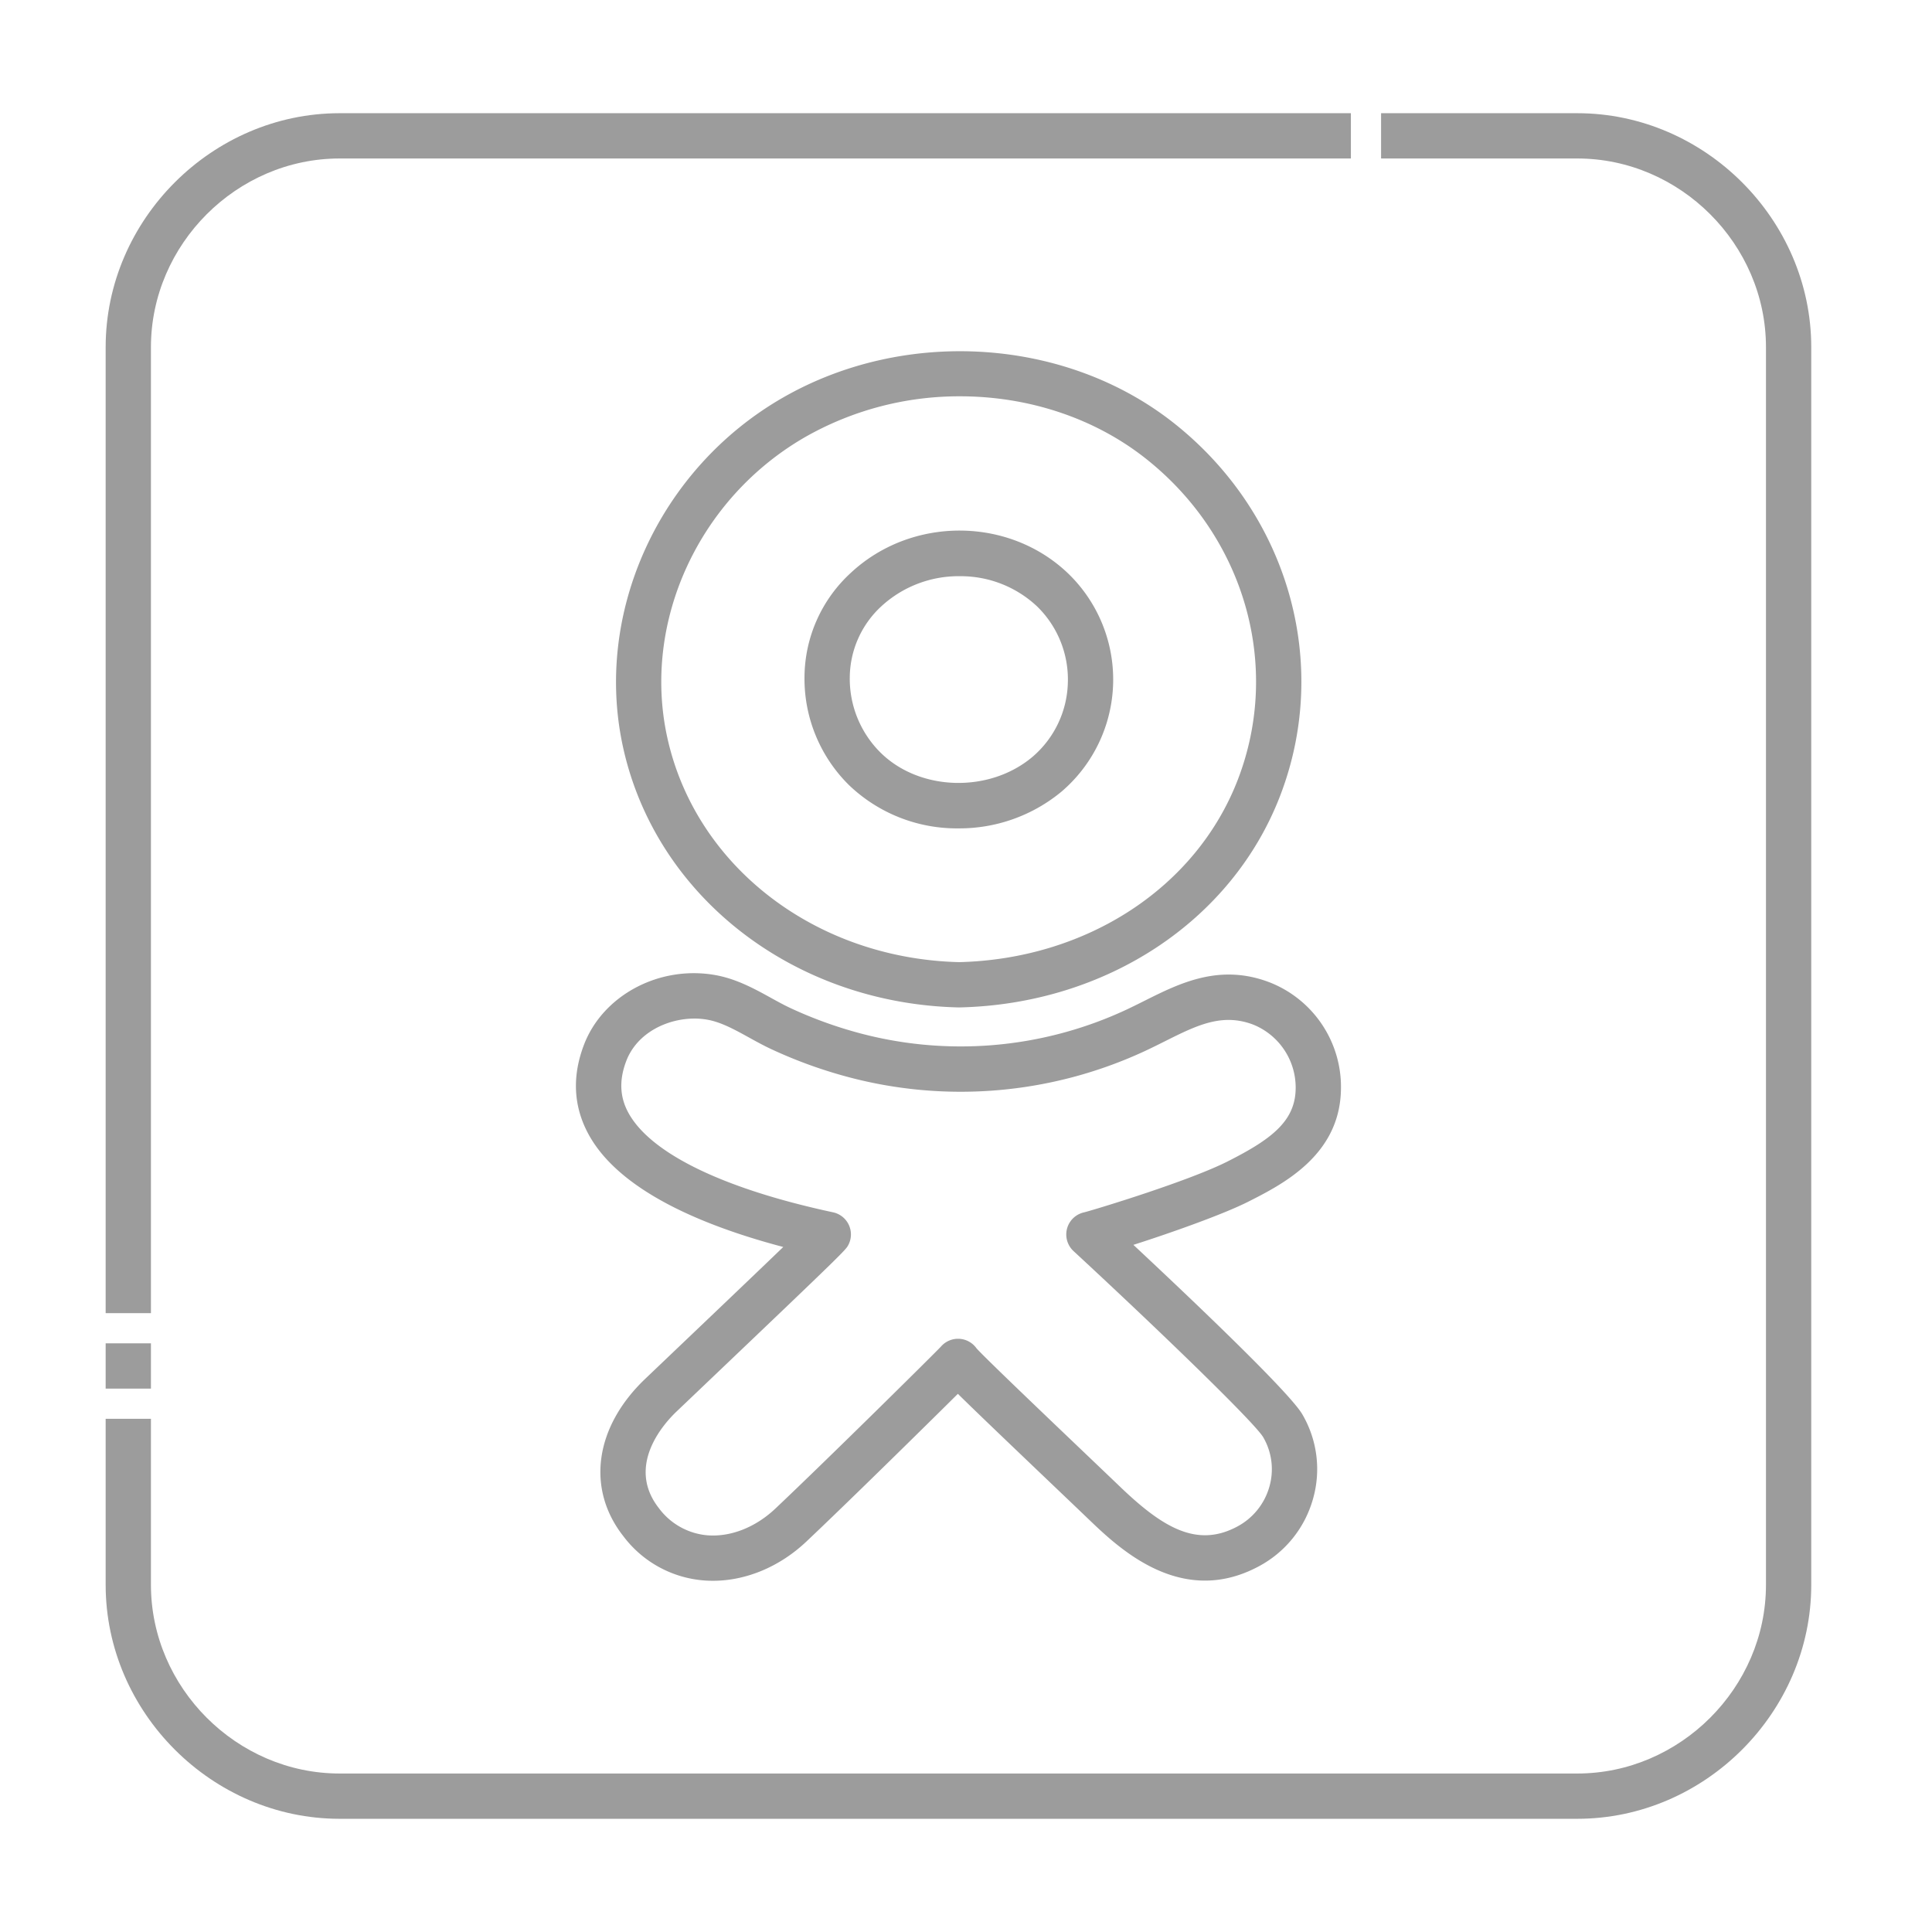
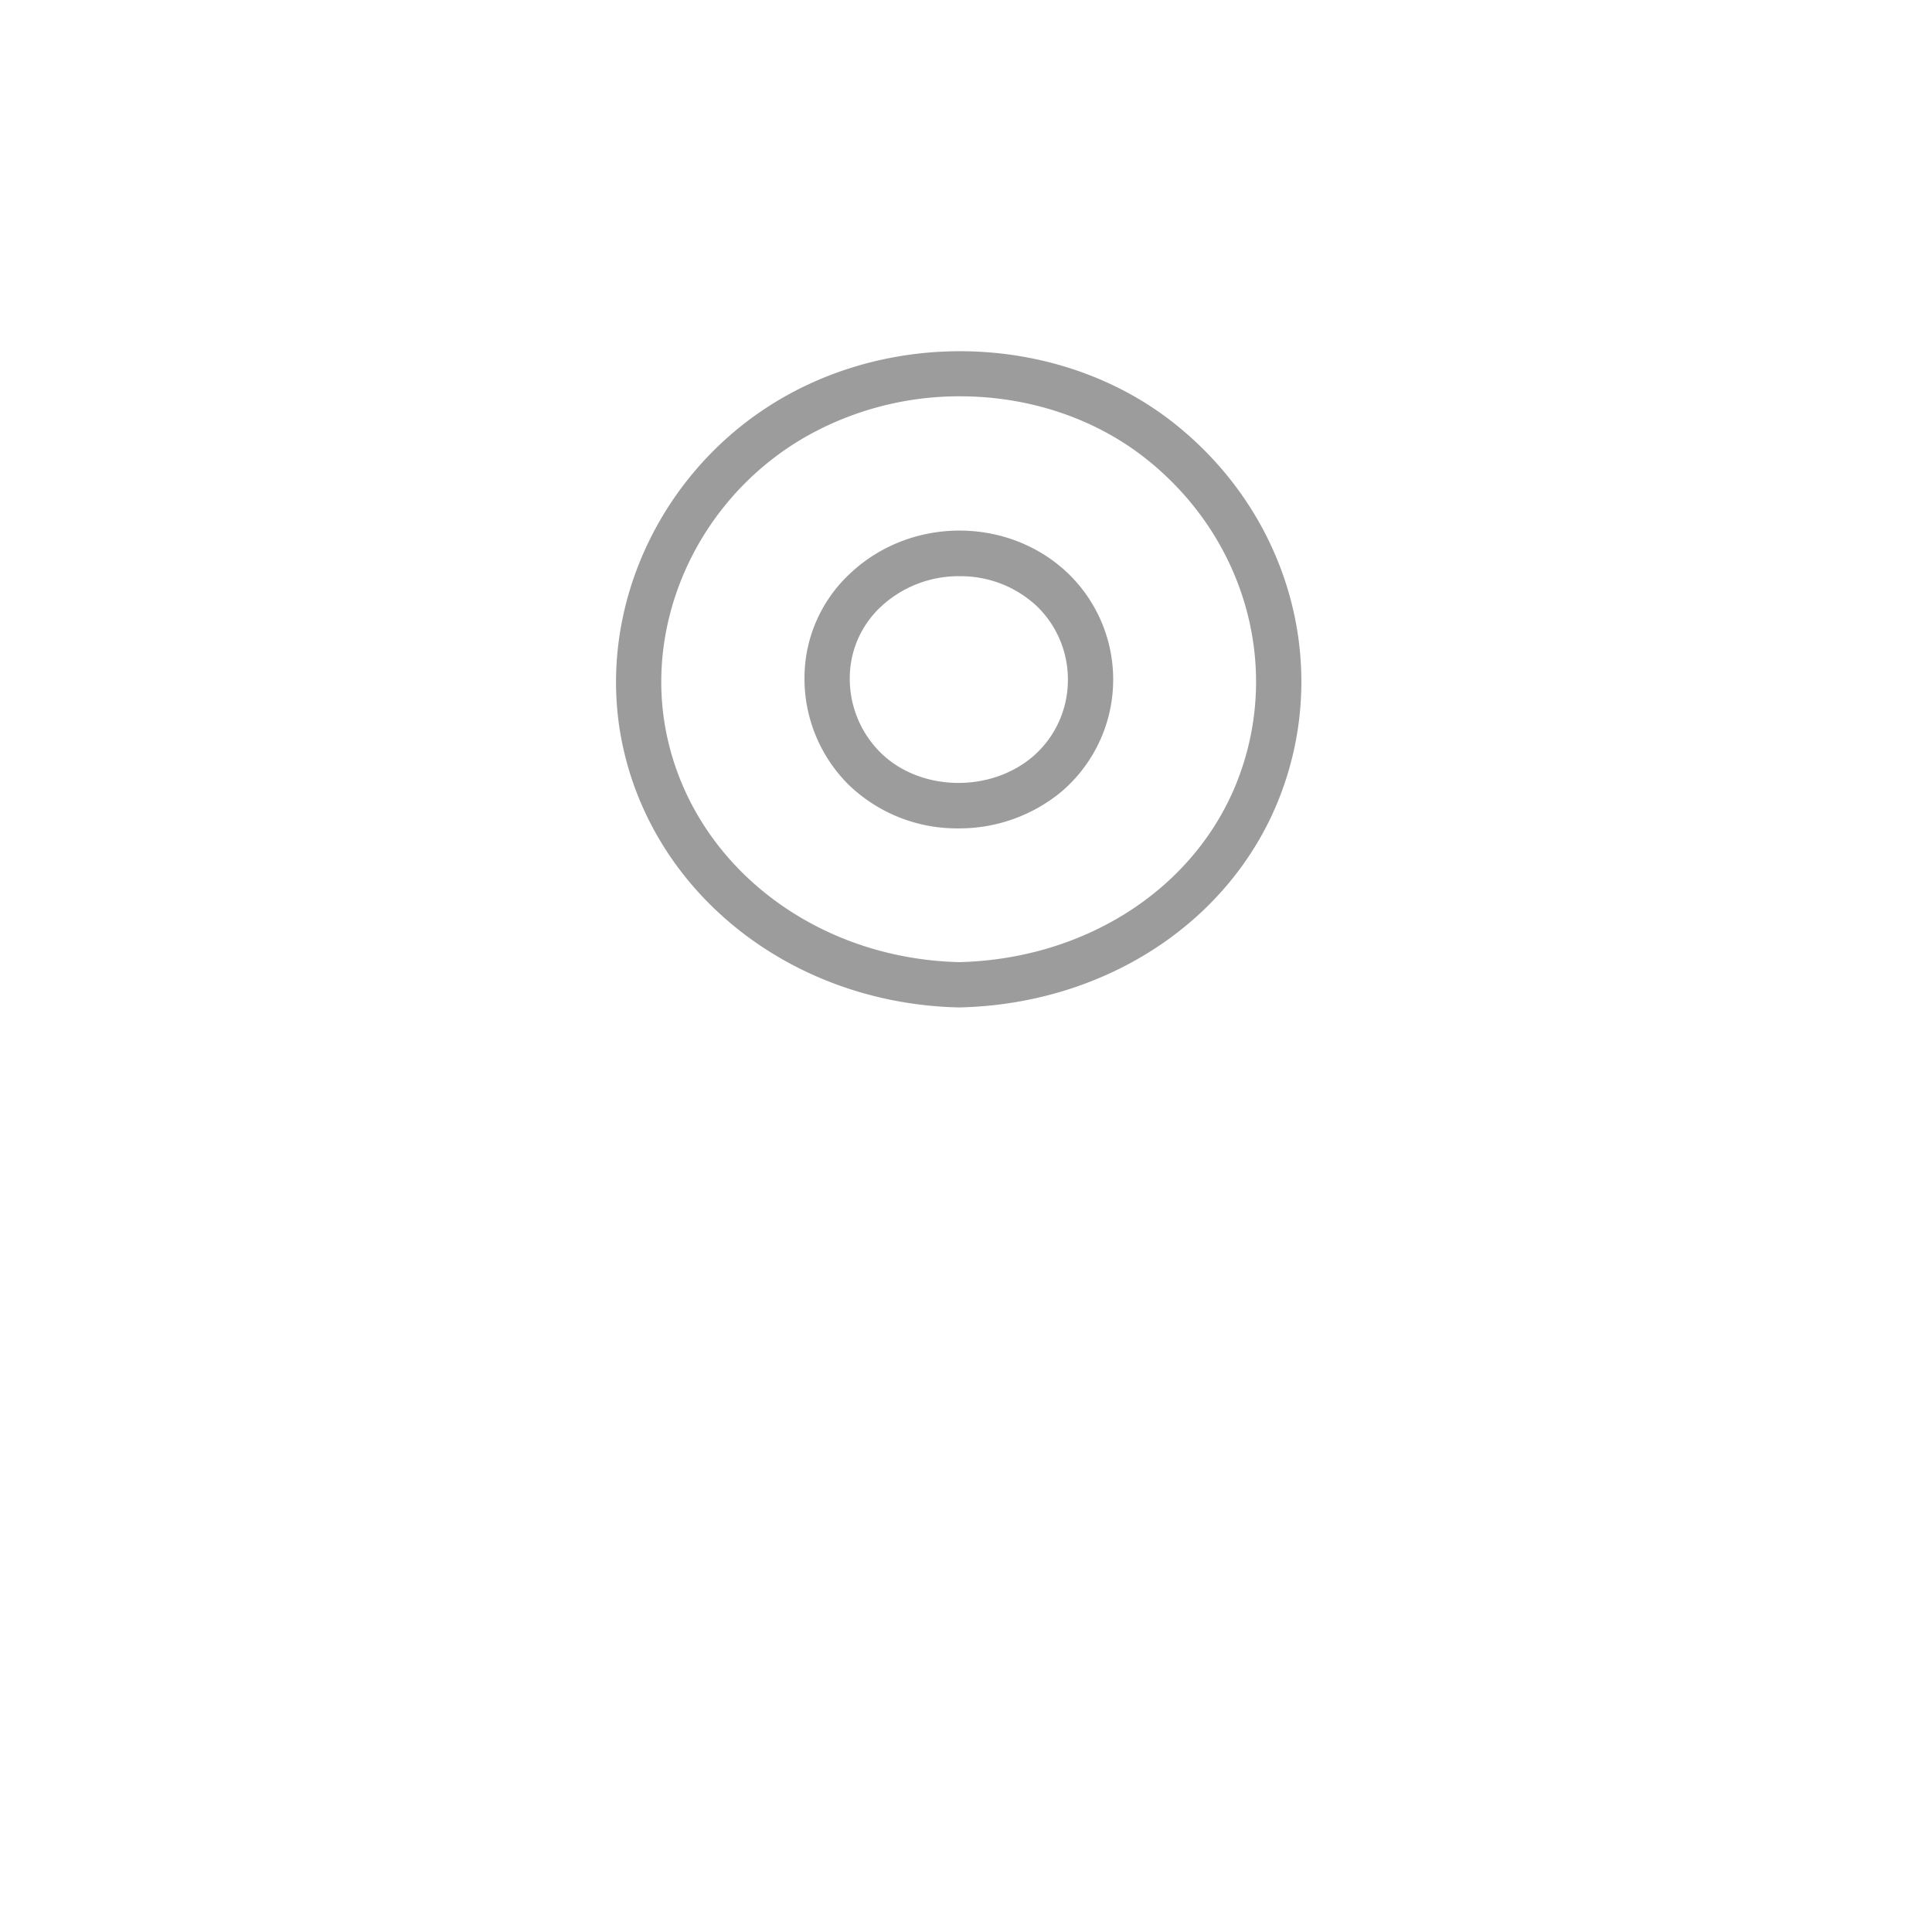
<svg xmlns="http://www.w3.org/2000/svg" id="Layer_1" viewBox="0 0 512 512" data-name="Layer 1">
-   <path d="m418 482h-328c-33.791 0-62-28.209-62-62v-44h12v44c0 27.248 22.753 50 50 50h328c27.253 0 50-22.747 50-50v-328c0-27.259-22.742-50-50-50h-52v-12h52c33.791 0 62 28.209 62 62v328c0 33.791-28.209 62-62 62zm-378-114h-12v-12h12zm0-20h-12v-256c0-33.791 28.209-62 62-62h268v12h-268c-27.253 0-50 22.746-50 50z" fill="#000000" style="fill: rgb(156, 156, 156);" />
-   <path d="m188.928 418.924q-1.14 0-2.274-.084a29.581 29.581 0 0 1 -21.464-11.74c-9.864-12.56-7.591-28.925 5.793-41.691l7.9-7.531c8.522-8.12 20.859-19.876 28.69-27.415-20.776-5.47-43.388-14.716-51.619-29.89-3.992-7.359-4.393-15.337-1.19-23.71 5.021-13.125 19.953-21.069 34.74-18.468 5.624.987 10.482 3.665 14.768 6.028 1.859 1.024 3.615 1.992 5.364 2.8a111.977 111.977 0 0 0 16.914 6.235 103.869 103.869 0 0 0 71.826-5.825c1.653-.772 3.321-1.606 4.934-2.413 9.356-4.681 19.96-9.985 33.252-4.849a29.778 29.778 0 0 1 18.79 28.849c-.558 17.114-15.609 24.721-24.6 29.265-6.513 3.291-20.313 8.2-30.392 11.414 15.232 14.232 41.354 39.038 44.762 44.9a28.717 28.717 0 0 1 2.8 22.555 29.152 29.152 0 0 1 -14.585 17.877c-20.444 10.764-36.89-5-44.794-12.575-2.7-2.59-6.087-5.819-9.725-9.29-13.475-12.855-20.86-19.926-24.972-23.991-2.6 2.59-6.537 6.474-12.565 12.4-5.389 5.3-18.86 18.508-27.547 26.718-7.086 6.707-16.013 10.431-24.806 10.431zm-4.874-148.994c-7.248 0-15.233 3.782-18.08 11.225-1.921 5.021-1.747 9.5.53 13.7 5.851 10.785 25.121 20.168 54.261 26.42a6 6 0 0 1 4.073 8.618c-.7 1.356-.79 1.53-37.676 36.676l-7.9 7.527c-3.318 3.165-13.458 14.364-4.637 25.6a17.882 17.882 0 0 0 12.912 7.18c6.155.458 12.7-2.129 17.95-7.09 13.7-12.946 41.659-40.593 43.848-42.9a6 6 0 0 1 9.456.441c2.21 2.478 17.873 17.42 28.305 27.373 3.646 3.478 7.038 6.713 9.745 9.308 11.179 10.715 20.249 16.231 30.9 10.621a17.252 17.252 0 0 0 8.641-10.575 16.814 16.814 0 0 0 -1.639-13.21c-2.445-4.014-27.468-28.218-50.244-49.291a6 6 0 0 1 2.862-10.281c2.952-.763 27.584-8.233 37.975-13.484 11.476-5.8 17.746-10.536 18.021-18.945a18 18 0 0 0 -11.124-17.264c-8.339-3.224-15.055.135-23.556 4.387-1.685.843-3.428 1.715-5.231 2.556a115.886 115.886 0 0 1 -80.127 6.508 123.855 123.855 0 0 1 -18.73-6.906c-2.129-.986-4.154-2.1-6.112-3.181-3.8-2.1-7.394-4.076-11.05-4.719a19.622 19.622 0 0 0 -3.373-.294zm75.446 88.71v.012zm0-.01v.007zm-10.919-.63v.01zm.006-.011v.008z" fill="#000000" style="fill: rgb(156, 156, 156);" />
  <path d="m254.189 266.978h-.138c-43.726-1.01-80.307-29.412-88.959-69.069-7.773-35.627 9.613-73.654 42.28-92.472 32.478-18.709 75.146-15.945 103.762 6.72 30.337 24.028 41.623 63.741 28.084 98.82-12.785 33.124-46.106 55.1-84.89 56zm.266-161.952a82.478 82.478 0 0 0 -41.092 10.807c-28.19 16.239-43.218 48.937-36.547 79.516 7.459 34.186 39.265 58.689 77.373 59.627 33.849-.831 62.82-19.787 73.833-48.321 11.637-30.15 1.856-64.346-24.338-85.094-13.82-10.946-31.441-16.535-49.229-16.535zm-.455 114.502a41.306 41.306 0 0 1 -29-11.461 39.616 39.616 0 0 1 -11.8-28.779 37.757 37.757 0 0 1 12.208-27.415c16.119-15.1 42.036-15.008 57.784.22a39.065 39.065 0 0 1 -1.914 57.724 42.423 42.423 0 0 1 -27.278 9.711zm.276-66.831a30.2 30.2 0 0 0 -20.675 7.945l-.041.038a25.86 25.86 0 0 0 -8.361 18.8 27.561 27.561 0 0 0 8.207 20.023c10.365 10.179 28.753 10.693 40.155 1.121a26.724 26.724 0 0 0 9.426-19.542 27.014 27.014 0 0 0 -8.136-20.365 29.536 29.536 0 0 0 -20.572-8.017z" fill="#000000" style="fill: rgb(156, 156, 156);" />
</svg>